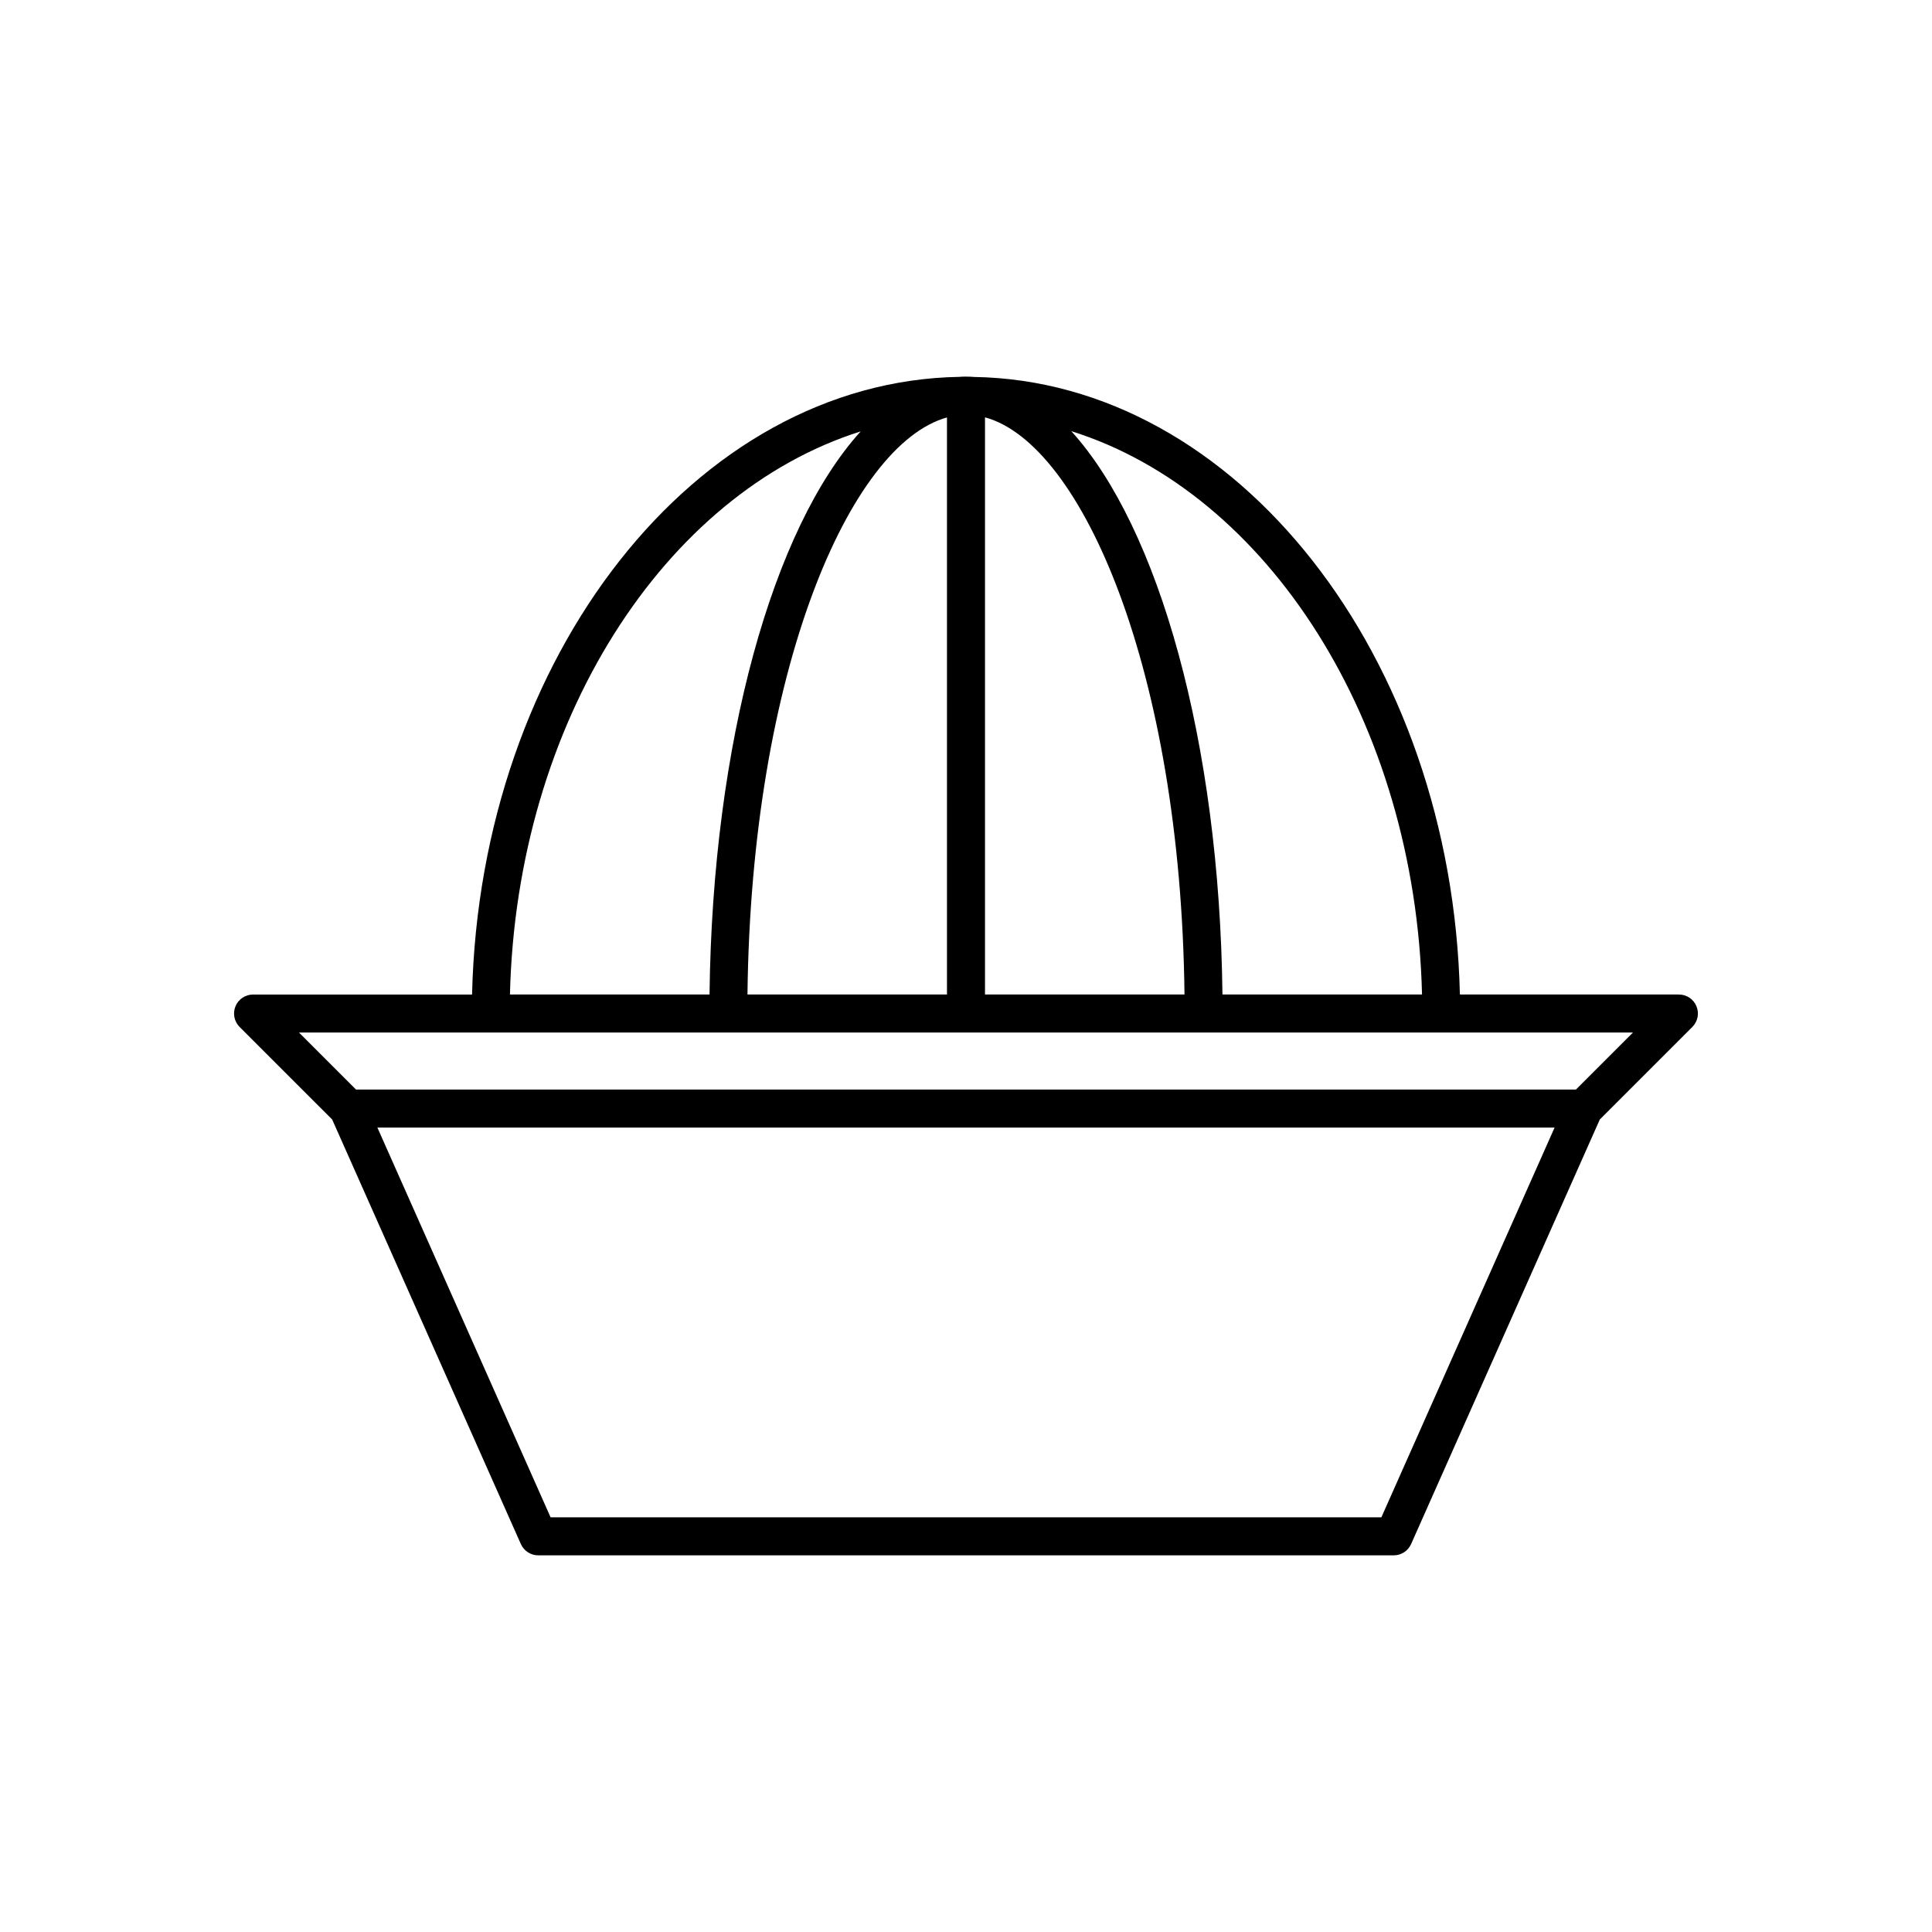
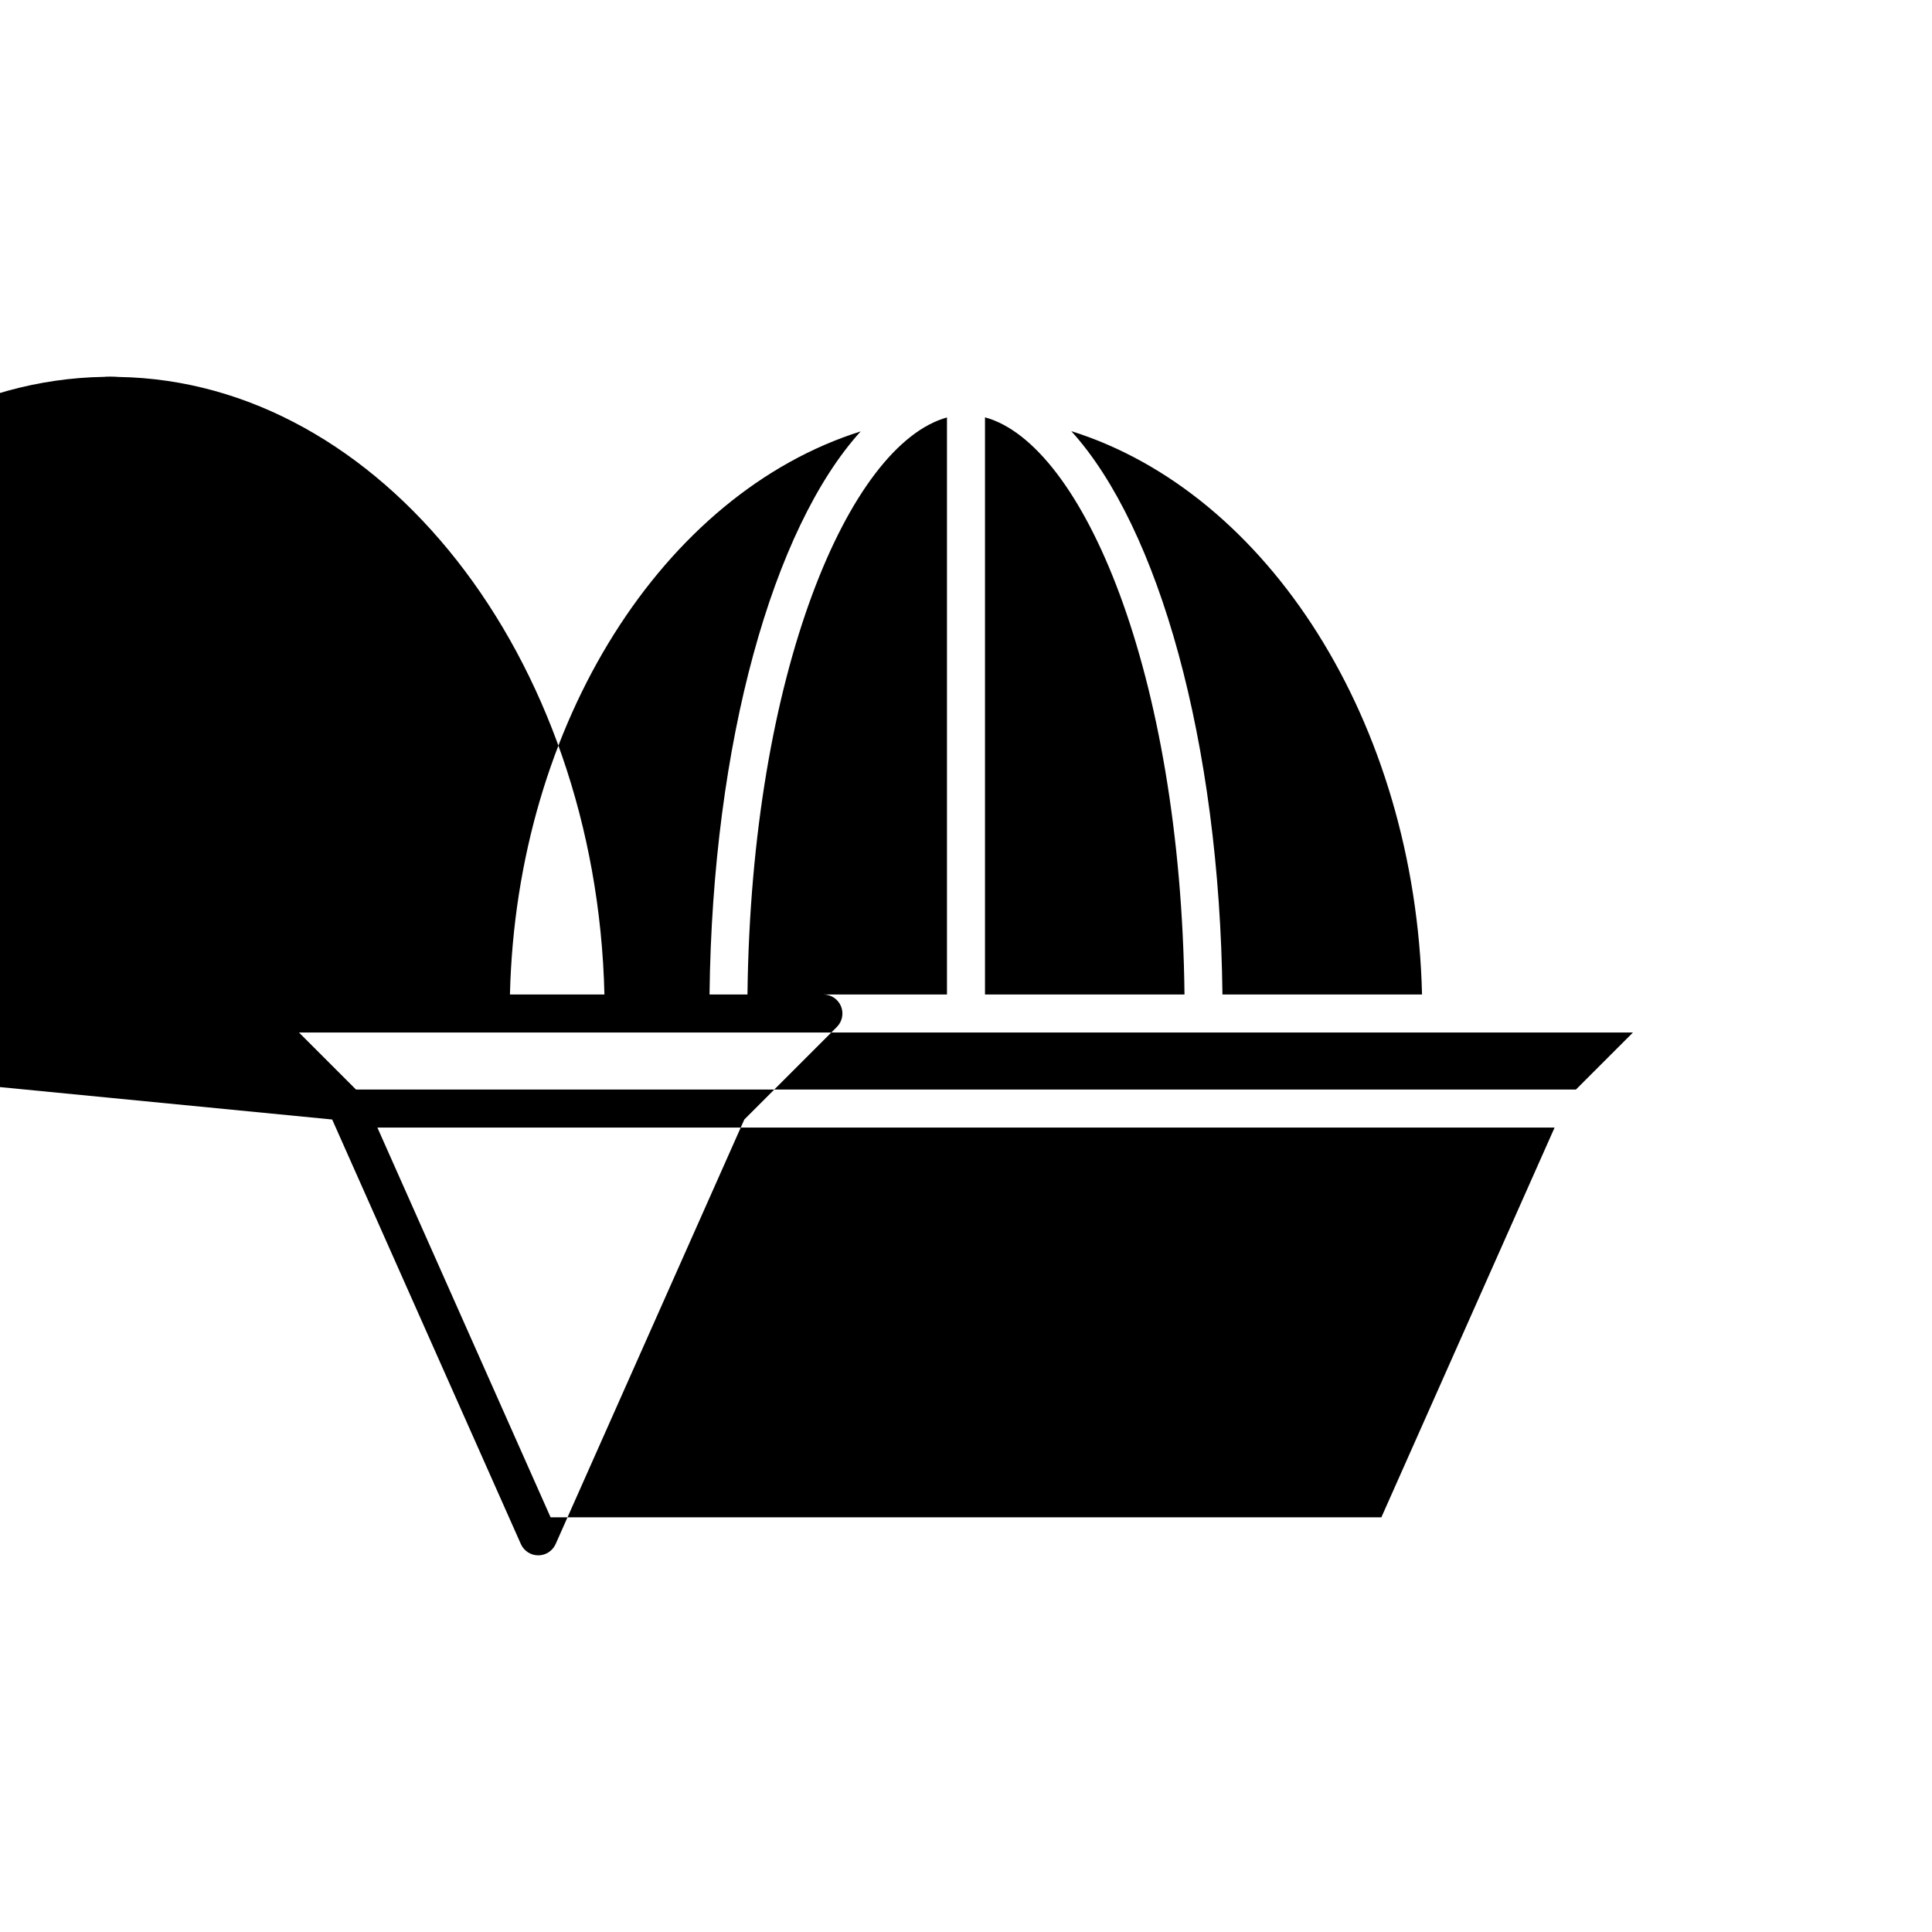
<svg xmlns="http://www.w3.org/2000/svg" fill="#000000" width="800px" height="800px" version="1.1" viewBox="144 144 512 512">
-   <path d="m232.03 440.68 50.004 112.51c0.812 1.82 2.613 2.992 4.606 2.992h226.71c1.992 0 3.793-1.172 4.606-2.992l50.004-112.51 24.523-24.523c1.441-1.441 1.875-3.606 1.094-5.492-0.777-1.883-2.617-3.109-4.656-3.109h-58.035c-2.086-89.59-59.211-162.56-128.79-163.66-0.605-0.059-1.301-0.082-1.969-0.086-0.09 0-0.164-0.004-0.25-0.004-0.711 0-1.324 0.027-1.578 0.066-69.98 1.129-127.12 74.094-129.2 163.69h-58.035c-2.035 0-3.879 1.227-4.656 3.109-0.781 1.883-0.348 4.051 1.094 5.492zm278.05 105.42h-220.17l-45.898-103.28h311.97zm10.773-138.55h-52.891c-0.773-66.969-16.883-123.76-40.059-149.29 51.973 16.293 91.195 76.977 92.949 149.29zm-115.82-152.95c25.719 6.977 51.883 67.203 52.871 152.95h-52.871zm-10.074 0.027v152.92h-52.871c0.988-85.594 27.066-145.76 52.871-152.92zm-22.871 3.699c-23.207 25.57-39.281 82.312-40.055 149.22h-52.891c1.746-72.191 40.852-132.79 92.945-149.22zm-98.043 159.3h302.71l-15.113 15.113h-323.3l-15.113-15.113z" />
+   <path d="m232.03 440.68 50.004 112.51c0.812 1.82 2.613 2.992 4.606 2.992c1.992 0 3.793-1.172 4.606-2.992l50.004-112.51 24.523-24.523c1.441-1.441 1.875-3.606 1.094-5.492-0.777-1.883-2.617-3.109-4.656-3.109h-58.035c-2.086-89.59-59.211-162.56-128.79-163.66-0.605-0.059-1.301-0.082-1.969-0.086-0.09 0-0.164-0.004-0.25-0.004-0.711 0-1.324 0.027-1.578 0.066-69.98 1.129-127.12 74.094-129.2 163.69h-58.035c-2.035 0-3.879 1.227-4.656 3.109-0.781 1.883-0.348 4.051 1.094 5.492zm278.05 105.42h-220.17l-45.898-103.28h311.97zm10.773-138.55h-52.891c-0.773-66.969-16.883-123.76-40.059-149.29 51.973 16.293 91.195 76.977 92.949 149.29zm-115.82-152.95c25.719 6.977 51.883 67.203 52.871 152.95h-52.871zm-10.074 0.027v152.92h-52.871c0.988-85.594 27.066-145.76 52.871-152.92zm-22.871 3.699c-23.207 25.57-39.281 82.312-40.055 149.22h-52.891c1.746-72.191 40.852-132.79 92.945-149.22zm-98.043 159.3h302.71l-15.113 15.113h-323.3l-15.113-15.113z" />
</svg>